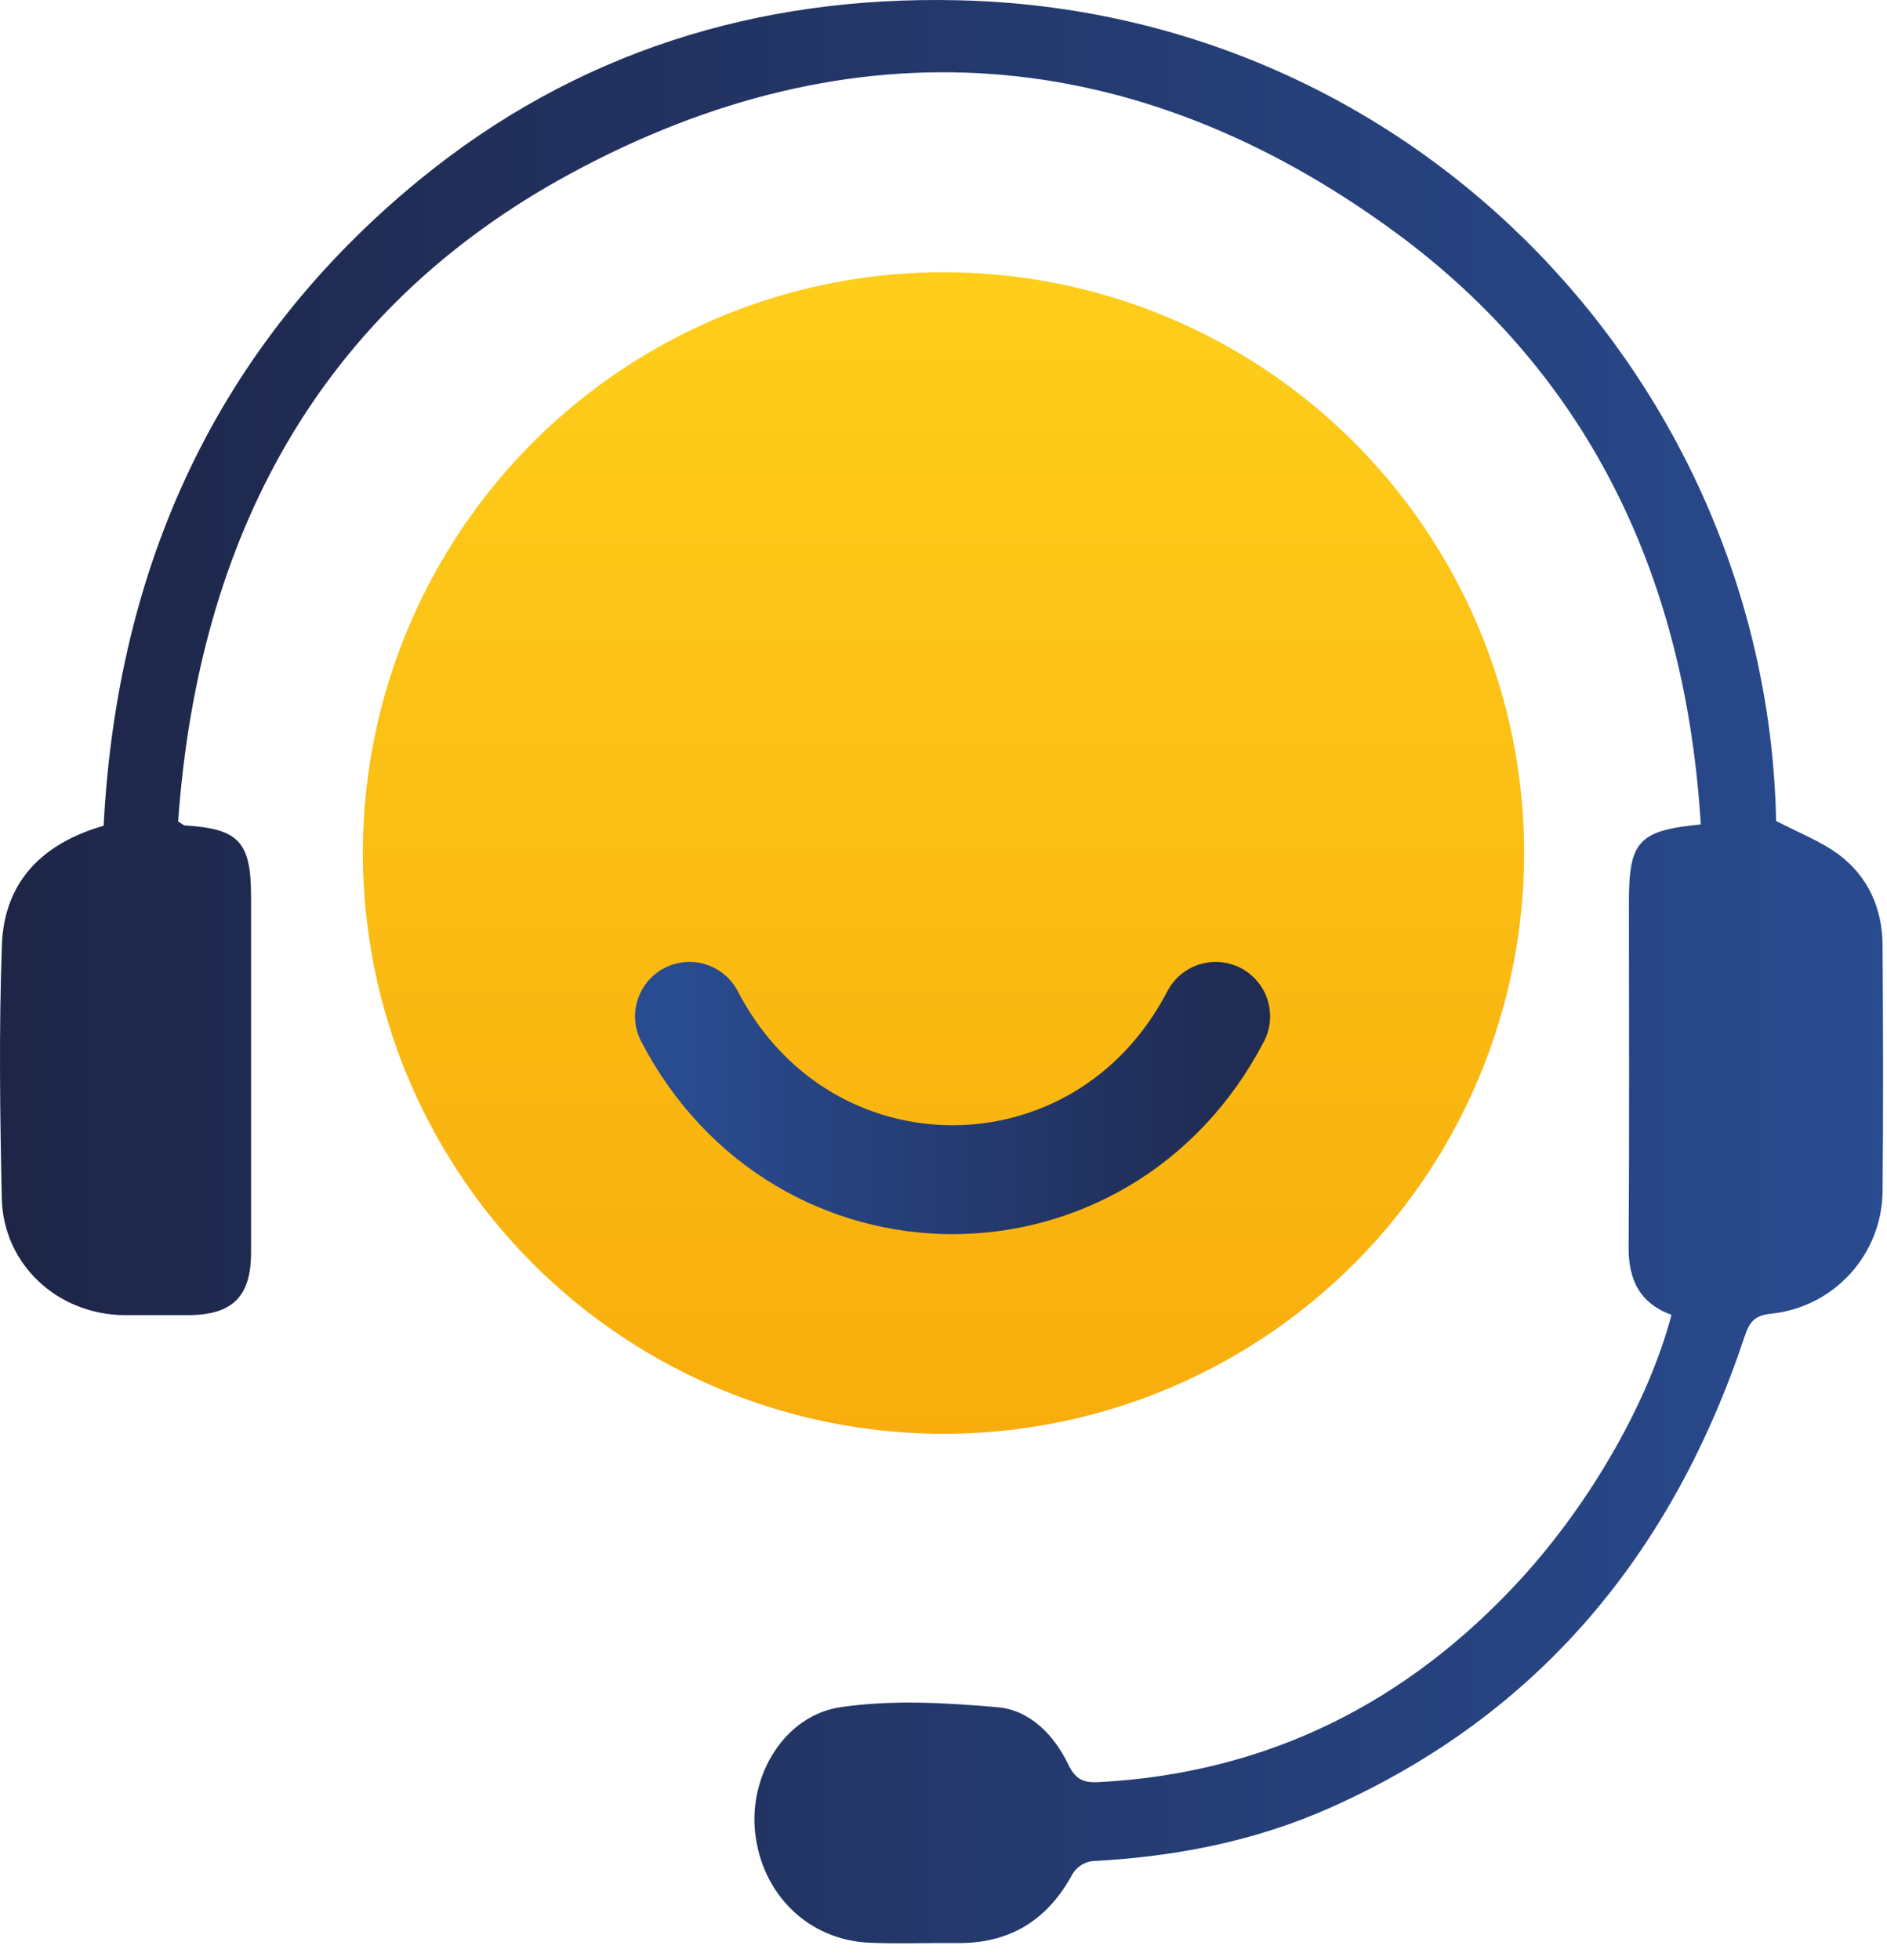
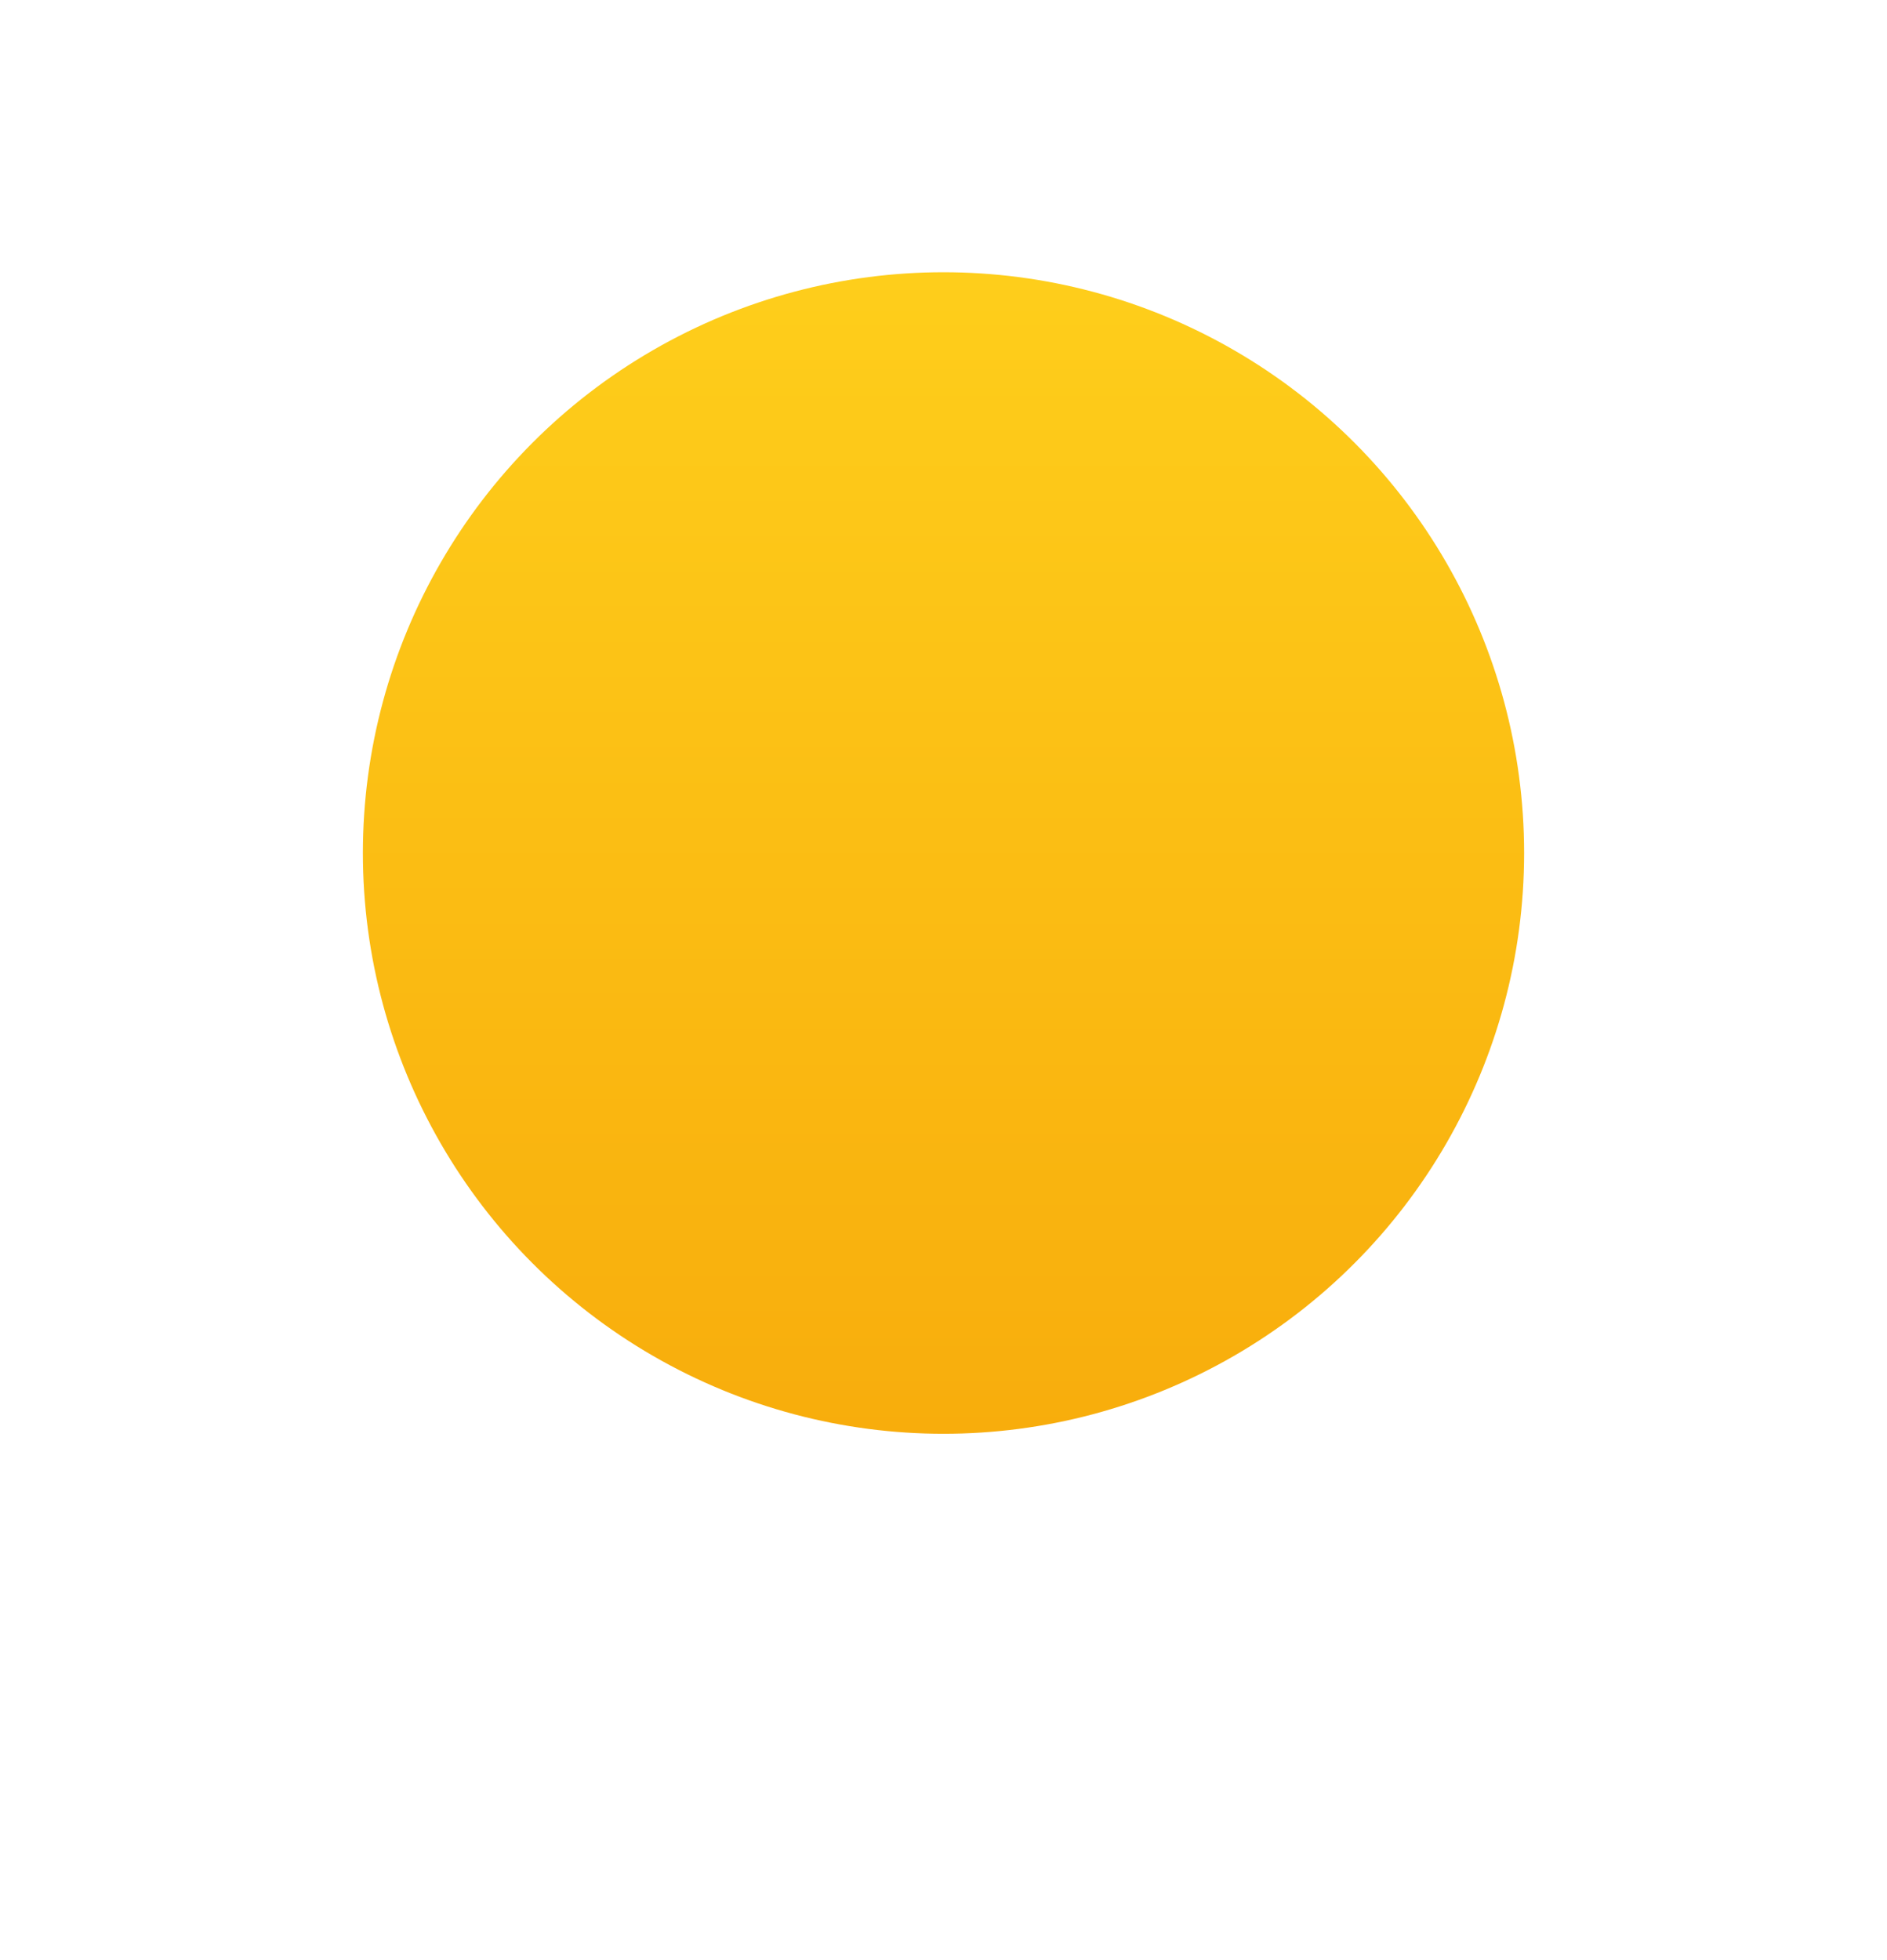
<svg xmlns="http://www.w3.org/2000/svg" width="104" height="108" viewBox="0 0 104 108" fill="none">
-   <path d="M92.12 72.448C90.321 71.781 89.745 70.467 89.759 68.665C89.806 62.336 89.777 56.006 89.777 49.673C89.777 46.356 90.306 45.757 93.737 45.426C92.915 32.047 87.75 20.768 76.889 12.791C62.556 2.287 47.001 1.129 31.425 9.574C17.49 17.129 10.924 29.713 9.818 45.259C10.055 45.406 10.11 45.473 10.181 45.479C13.182 45.669 13.837 46.377 13.837 49.433C13.837 55.952 13.837 62.473 13.837 68.996C13.837 71.447 12.819 72.456 10.356 72.462C9.186 72.462 7.993 72.462 6.811 72.462C3.16 72.412 0.18 69.663 0.098 66.027C-0.001 61.379 -0.063 56.72 0.104 52.066C0.23 48.582 2.339 46.464 5.711 45.499C6.46 31.184 11.918 19.089 23.106 9.919C31.712 2.878 41.757 -0.243 52.816 0.015C78.334 0.6 97.417 21.411 97.888 45.233C99.114 45.877 100.339 46.339 101.346 47.09C102.954 48.295 103.741 50.042 103.756 52.063C103.785 56.6 103.8 61.131 103.756 65.676C103.731 67.352 103.092 68.961 101.96 70.198C100.827 71.434 99.281 72.212 97.613 72.383C96.771 72.471 96.443 72.772 96.171 73.585C92.213 85.479 84.901 94.456 73.283 99.618C69.129 101.461 64.733 102.312 60.202 102.543C59.984 102.572 59.776 102.648 59.59 102.766C59.405 102.884 59.247 103.04 59.128 103.225C57.751 105.787 55.668 107.095 52.746 107.06C51.143 107.042 49.528 107.109 47.94 107.042C44.565 106.905 41.988 104.392 41.616 100.955C41.277 97.808 43.239 94.52 46.328 94.064C49.148 93.648 52.096 93.815 54.96 94.064C56.782 94.219 58.099 95.605 58.891 97.246C59.28 98.048 59.722 98.238 60.547 98.194C69.86 97.703 77.559 93.824 83.807 87.017C87.811 82.641 90.929 77.016 92.12 72.448Z" fill="url(#paint0_linear_2020_2492)" />
  <circle cx="52" cy="47" r="32" fill="url(#paint1_linear_2020_2492)" />
-   <path d="M38 56C44.246 68 60.754 68 67 56" stroke="url(#paint2_linear_2020_2492)" stroke-width="6" stroke-linecap="round" />
  <defs>
    <linearGradient id="paint0_linear_2020_2492" x1="103.782" y1="53.528" x2="-0.001" y2="53.528" gradientUnits="userSpaceOnUse">
      <stop stop-color="#294B8F" />
      <stop offset="1" stop-color="#1E2547" />
    </linearGradient>
    <linearGradient id="paint1_linear_2020_2492" x1="52" y1="15" x2="52" y2="79" gradientUnits="userSpaceOnUse">
      <stop stop-color="#FECE1B" />
      <stop offset="1" stop-color="#F8AD0C" />
    </linearGradient>
    <linearGradient id="paint2_linear_2020_2492" x1="38" y1="60.5" x2="67" y2="60.5" gradientUnits="userSpaceOnUse">
      <stop stop-color="#294B8F" />
      <stop offset="1" stop-color="#202C54" />
    </linearGradient>
  </defs>
</svg>